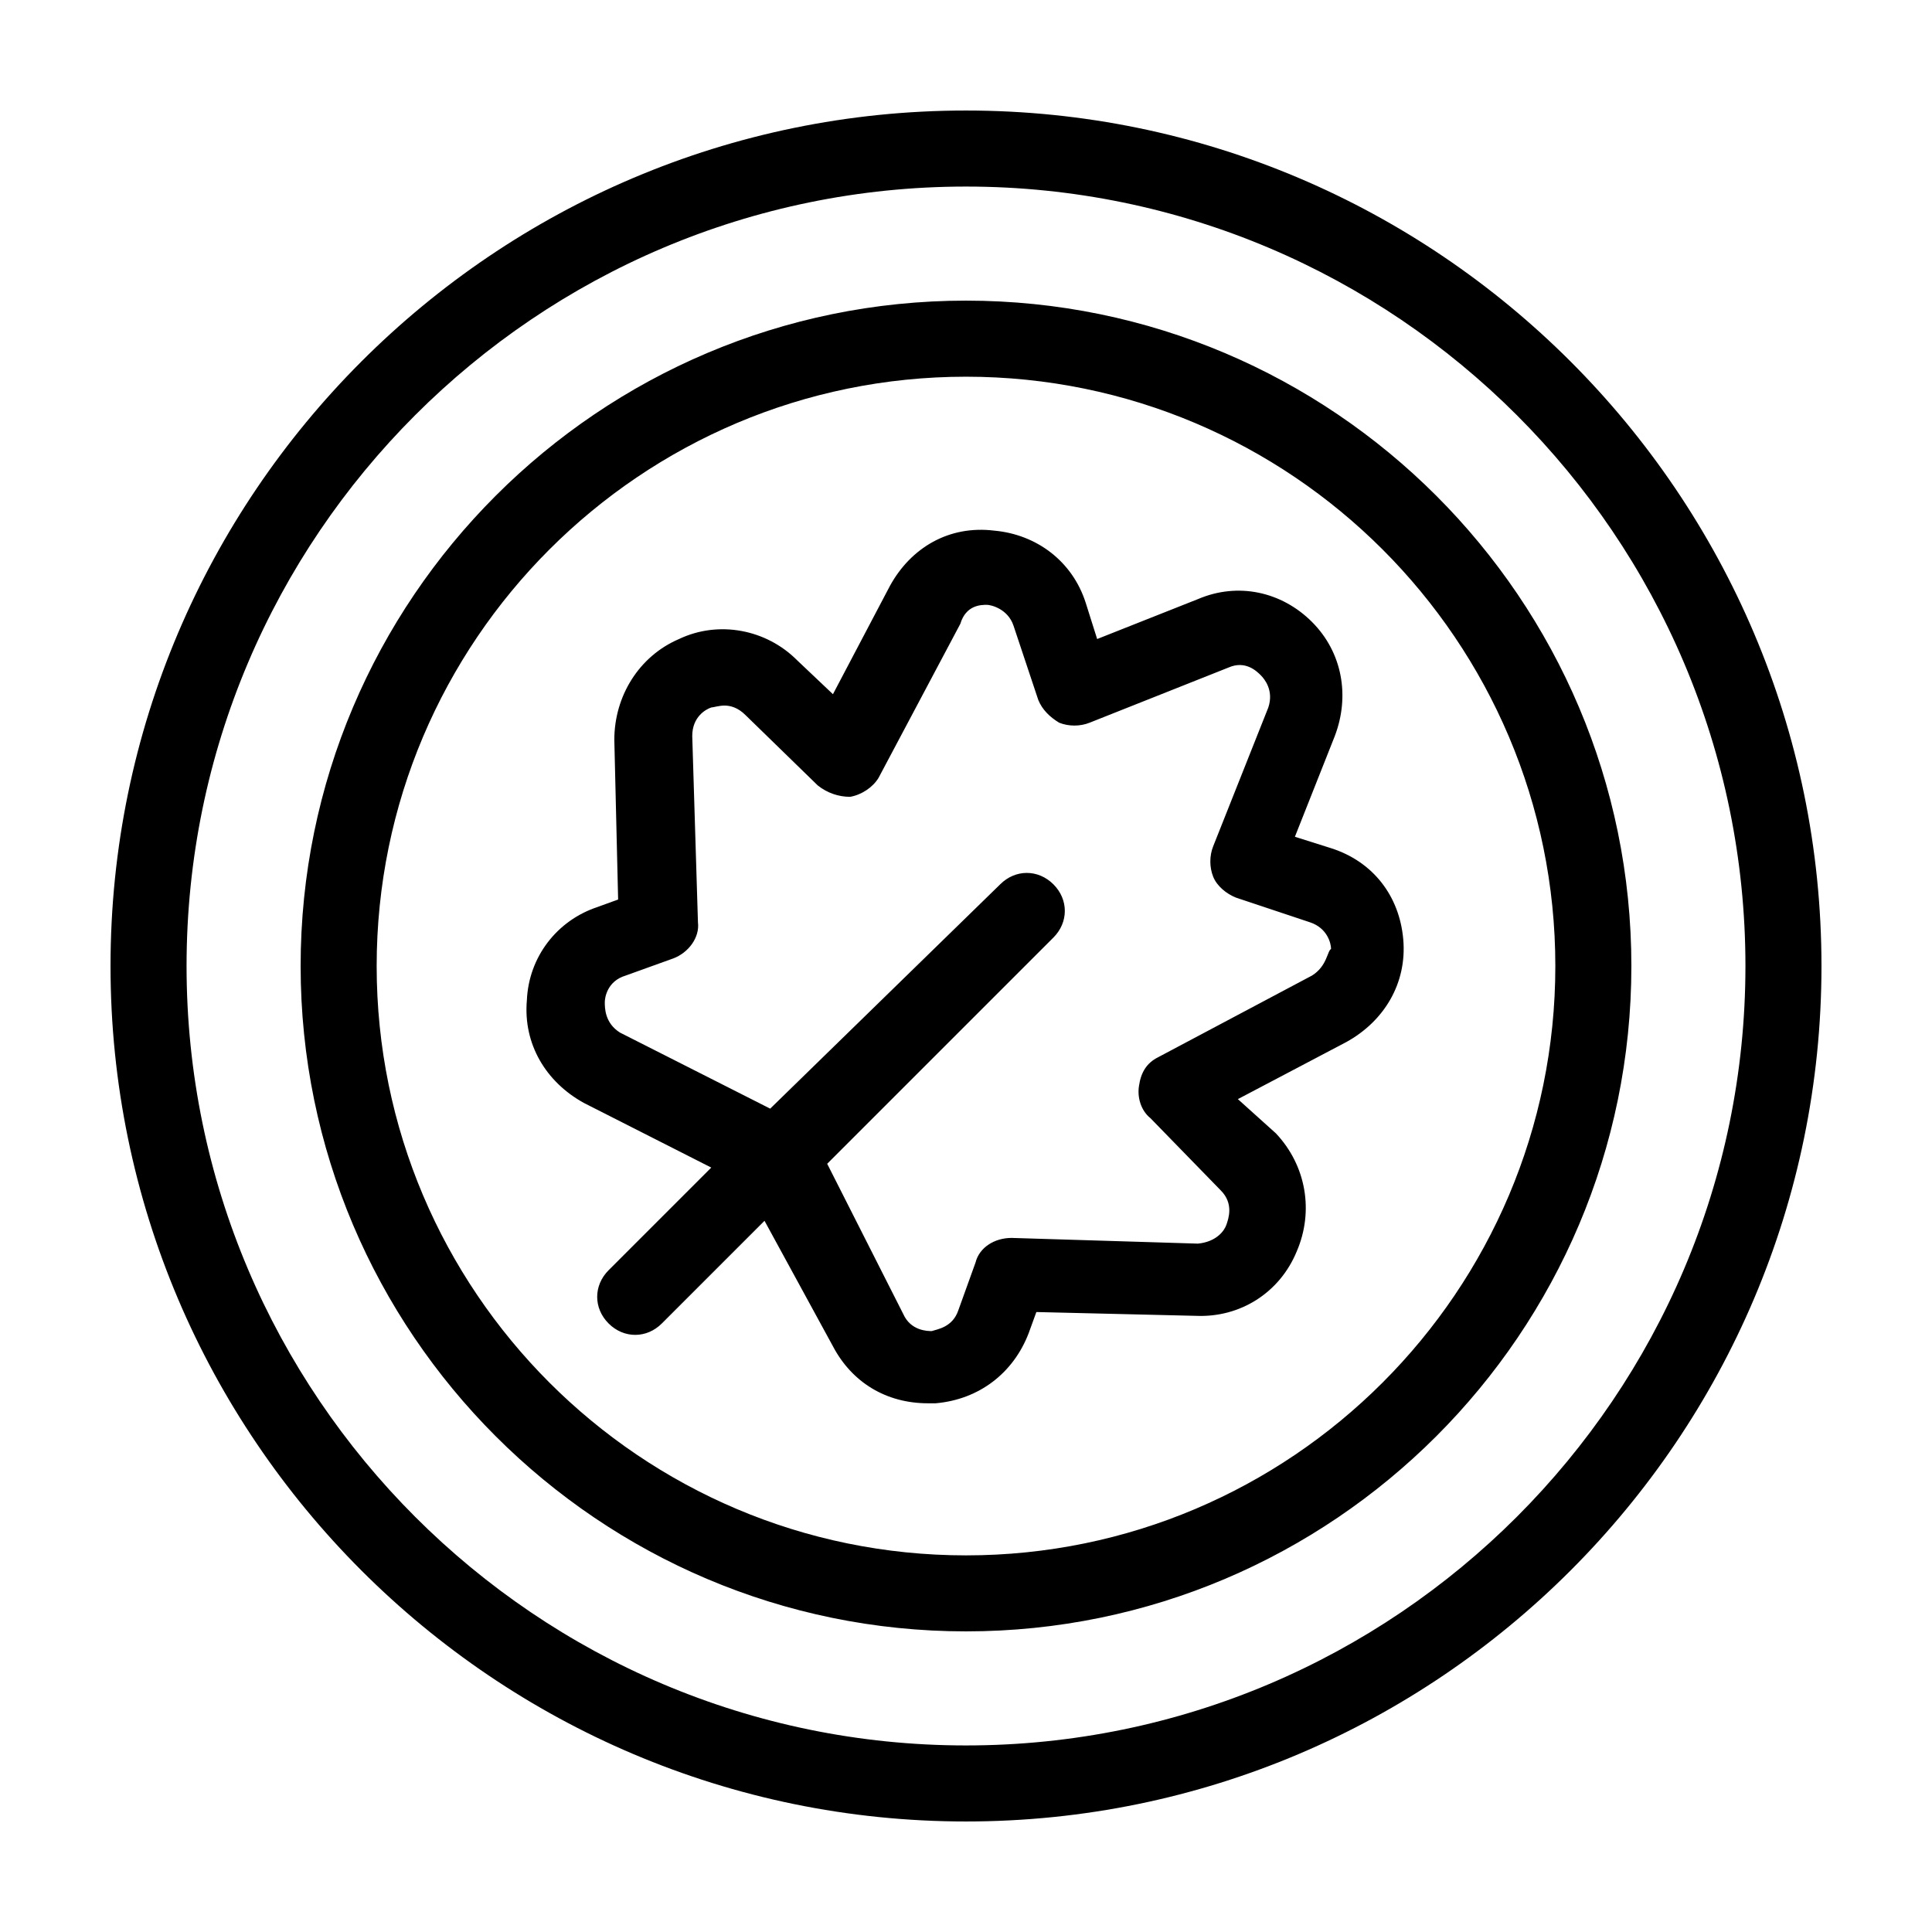
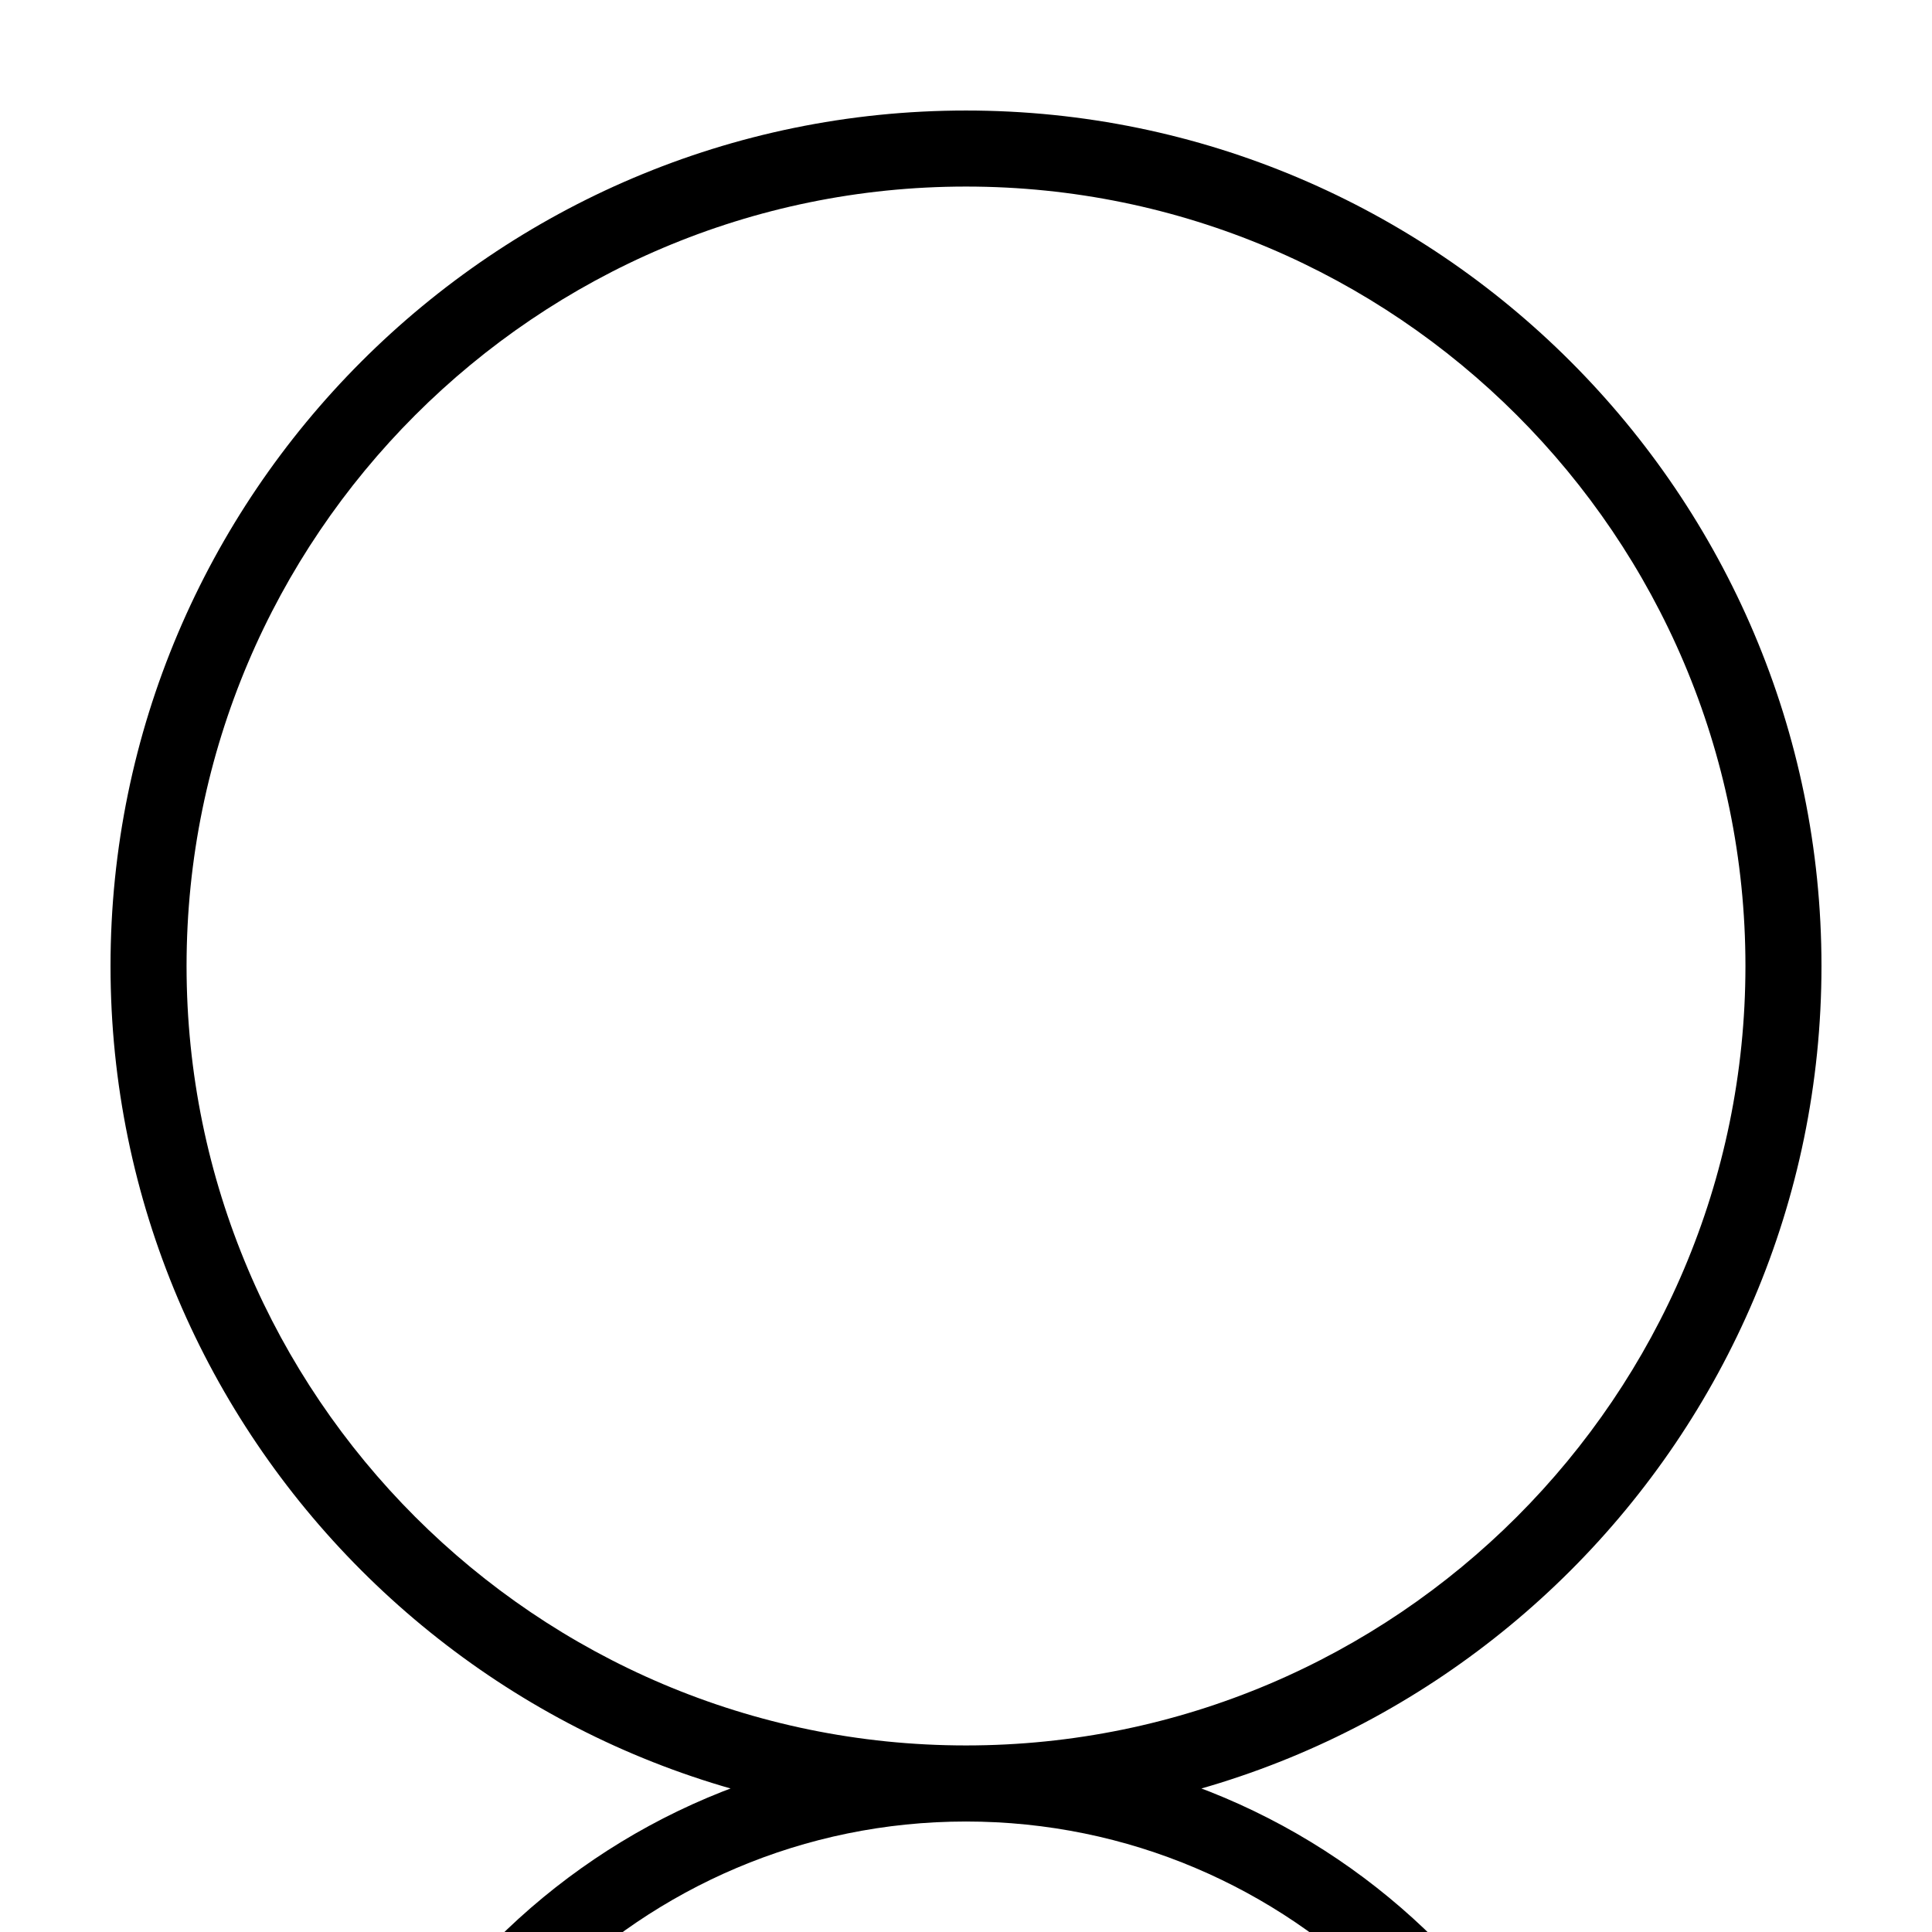
<svg xmlns="http://www.w3.org/2000/svg" fill="#000000" width="800px" height="800px" version="1.1" viewBox="144 144 512 512">
-   <path d="m400 173.29c-124.95 0-226.71 101.77-226.71 226.71s101.77 226.71 226.71 226.71 226.71-101.77 226.71-226.71c-0.004-124.95-101.77-226.71-226.71-226.71zm0 433.27c-113.86 0-206.56-92.699-206.56-206.56 0-113.86 92.699-206.56 206.56-206.56 113.86 0 206.56 92.699 206.56 206.56-0.004 113.86-92.703 206.56-206.56 206.56zm0-382.89c-97.234 0-176.33 79.098-176.33 176.33s79.098 176.33 176.33 176.33 176.33-79.098 176.33-176.33-79.098-176.33-176.33-176.33zm0 332.52c-86.152 0-156.18-70.031-156.18-156.18 0-86.152 70.031-156.18 156.18-156.18 86.152 0 156.18 70.031 156.18 156.18s-70.031 156.18-156.18 156.18zm115.88-163.23c-1.008-11.586-8.062-20.656-19.145-24.184l-9.574-3.023 10.578-26.703c4.031-10.578 2.016-22.168-6.047-30.23s-19.648-10.578-30.23-6.047l-26.703 10.578-3.023-9.574c-3.527-11.082-13.098-18.137-24.184-19.145-12.082-1.504-22.16 4.543-27.699 14.621l-15.113 28.719-9.574-9.07c-8.062-8.062-20.656-10.578-31.234-5.543-10.578 4.535-17.129 15.113-17.129 26.703l1.008 42.32-5.543 2.016c-10.578 3.527-18.137 13.098-18.641 24.688-1.008 11.586 5.039 21.664 15.113 27.207l33.754 17.129-27.207 27.207c-4.031 4.031-4.031 10.078 0 14.105 2.016 2.016 4.535 3.023 7.055 3.023 2.519 0 5.039-1.008 7.055-3.023l27.207-27.207 18.133 33.25c5.039 9.574 14.105 15.113 25.191 15.113h2.016c11.586-1.008 20.656-8.062 24.688-18.641l2.016-5.543 42.32 1.008c11.586 0.504 22.168-6.047 26.703-17.129 4.535-10.578 2.519-22.672-5.543-31.234l-10.078-9.07 28.719-15.113c10.074-5.543 16.121-15.621 15.113-27.207zm-24.184 9.57-40.809 21.664c-3.023 1.512-4.535 4.031-5.039 7.559-0.504 3.023 0.504 6.551 3.023 8.566l18.641 19.145c3.527 3.527 2.016 7.559 1.512 9.07-0.504 1.512-2.519 4.535-7.559 5.039l-49.375-1.512c-4.535 0-8.566 2.519-9.574 6.551l-4.535 12.594c-1.512 4.535-5.543 5.039-7.055 5.543-1.008 0-5.543 0-7.559-4.535l-20.152-39.801 59.953-59.953c4.031-4.031 4.031-10.078 0-14.105-4.031-4.031-10.078-4.031-14.105 0l-60.953 59.445-39.801-20.152c-4.031-2.519-4.031-6.551-4.031-8.062 0-1.008 0.504-5.543 5.543-7.055l12.594-4.535c4.031-1.512 7.055-5.543 6.551-9.574l-1.512-49.375c0-5.039 3.527-7.055 5.039-7.559 0.504 0 2.016-0.504 3.527-0.504s3.527 0.504 5.543 2.519l19.145 18.641c2.519 2.016 5.543 3.023 8.566 3.023 3.023-0.504 6.047-2.519 7.559-5.039l21.664-40.809c1.508-5.031 5.535-5.031 7.047-5.031 1.008 0 5.543 1.008 7.055 5.543l6.551 19.648c1.008 2.519 3.023 4.535 5.543 6.047 2.519 1.008 5.543 1.008 8.062 0l36.777-14.609c4.535-2.016 7.559 1.008 8.566 2.016 1.008 1.008 3.527 4.031 2.016 8.566l-14.609 36.777c-1.008 2.519-1.008 5.543 0 8.062s3.527 4.535 6.047 5.543l19.648 6.551c4.535 1.512 5.543 5.543 5.543 7.055-1.016 0.496-1.016 4.527-5.047 7.043z" />
+   <path d="m400 173.29c-124.95 0-226.71 101.77-226.71 226.71s101.77 226.71 226.71 226.71 226.71-101.77 226.71-226.71c-0.004-124.95-101.77-226.71-226.71-226.71zm0 433.27c-113.86 0-206.56-92.699-206.56-206.56 0-113.86 92.699-206.56 206.56-206.56 113.86 0 206.56 92.699 206.56 206.56-0.004 113.86-92.703 206.56-206.56 206.56zc-97.234 0-176.33 79.098-176.33 176.33s79.098 176.33 176.33 176.33 176.33-79.098 176.33-176.33-79.098-176.33-176.33-176.33zm0 332.52c-86.152 0-156.18-70.031-156.18-156.18 0-86.152 70.031-156.18 156.18-156.18 86.152 0 156.18 70.031 156.18 156.18s-70.031 156.18-156.18 156.18zm115.88-163.23c-1.008-11.586-8.062-20.656-19.145-24.184l-9.574-3.023 10.578-26.703c4.031-10.578 2.016-22.168-6.047-30.23s-19.648-10.578-30.23-6.047l-26.703 10.578-3.023-9.574c-3.527-11.082-13.098-18.137-24.184-19.145-12.082-1.504-22.16 4.543-27.699 14.621l-15.113 28.719-9.574-9.07c-8.062-8.062-20.656-10.578-31.234-5.543-10.578 4.535-17.129 15.113-17.129 26.703l1.008 42.32-5.543 2.016c-10.578 3.527-18.137 13.098-18.641 24.688-1.008 11.586 5.039 21.664 15.113 27.207l33.754 17.129-27.207 27.207c-4.031 4.031-4.031 10.078 0 14.105 2.016 2.016 4.535 3.023 7.055 3.023 2.519 0 5.039-1.008 7.055-3.023l27.207-27.207 18.133 33.25c5.039 9.574 14.105 15.113 25.191 15.113h2.016c11.586-1.008 20.656-8.062 24.688-18.641l2.016-5.543 42.32 1.008c11.586 0.504 22.168-6.047 26.703-17.129 4.535-10.578 2.519-22.672-5.543-31.234l-10.078-9.07 28.719-15.113c10.074-5.543 16.121-15.621 15.113-27.207zm-24.184 9.57-40.809 21.664c-3.023 1.512-4.535 4.031-5.039 7.559-0.504 3.023 0.504 6.551 3.023 8.566l18.641 19.145c3.527 3.527 2.016 7.559 1.512 9.07-0.504 1.512-2.519 4.535-7.559 5.039l-49.375-1.512c-4.535 0-8.566 2.519-9.574 6.551l-4.535 12.594c-1.512 4.535-5.543 5.039-7.055 5.543-1.008 0-5.543 0-7.559-4.535l-20.152-39.801 59.953-59.953c4.031-4.031 4.031-10.078 0-14.105-4.031-4.031-10.078-4.031-14.105 0l-60.953 59.445-39.801-20.152c-4.031-2.519-4.031-6.551-4.031-8.062 0-1.008 0.504-5.543 5.543-7.055l12.594-4.535c4.031-1.512 7.055-5.543 6.551-9.574l-1.512-49.375c0-5.039 3.527-7.055 5.039-7.559 0.504 0 2.016-0.504 3.527-0.504s3.527 0.504 5.543 2.519l19.145 18.641c2.519 2.016 5.543 3.023 8.566 3.023 3.023-0.504 6.047-2.519 7.559-5.039l21.664-40.809c1.508-5.031 5.535-5.031 7.047-5.031 1.008 0 5.543 1.008 7.055 5.543l6.551 19.648c1.008 2.519 3.023 4.535 5.543 6.047 2.519 1.008 5.543 1.008 8.062 0l36.777-14.609c4.535-2.016 7.559 1.008 8.566 2.016 1.008 1.008 3.527 4.031 2.016 8.566l-14.609 36.777c-1.008 2.519-1.008 5.543 0 8.062s3.527 4.535 6.047 5.543l19.648 6.551c4.535 1.512 5.543 5.543 5.543 7.055-1.016 0.496-1.016 4.527-5.047 7.043z" />
</svg>